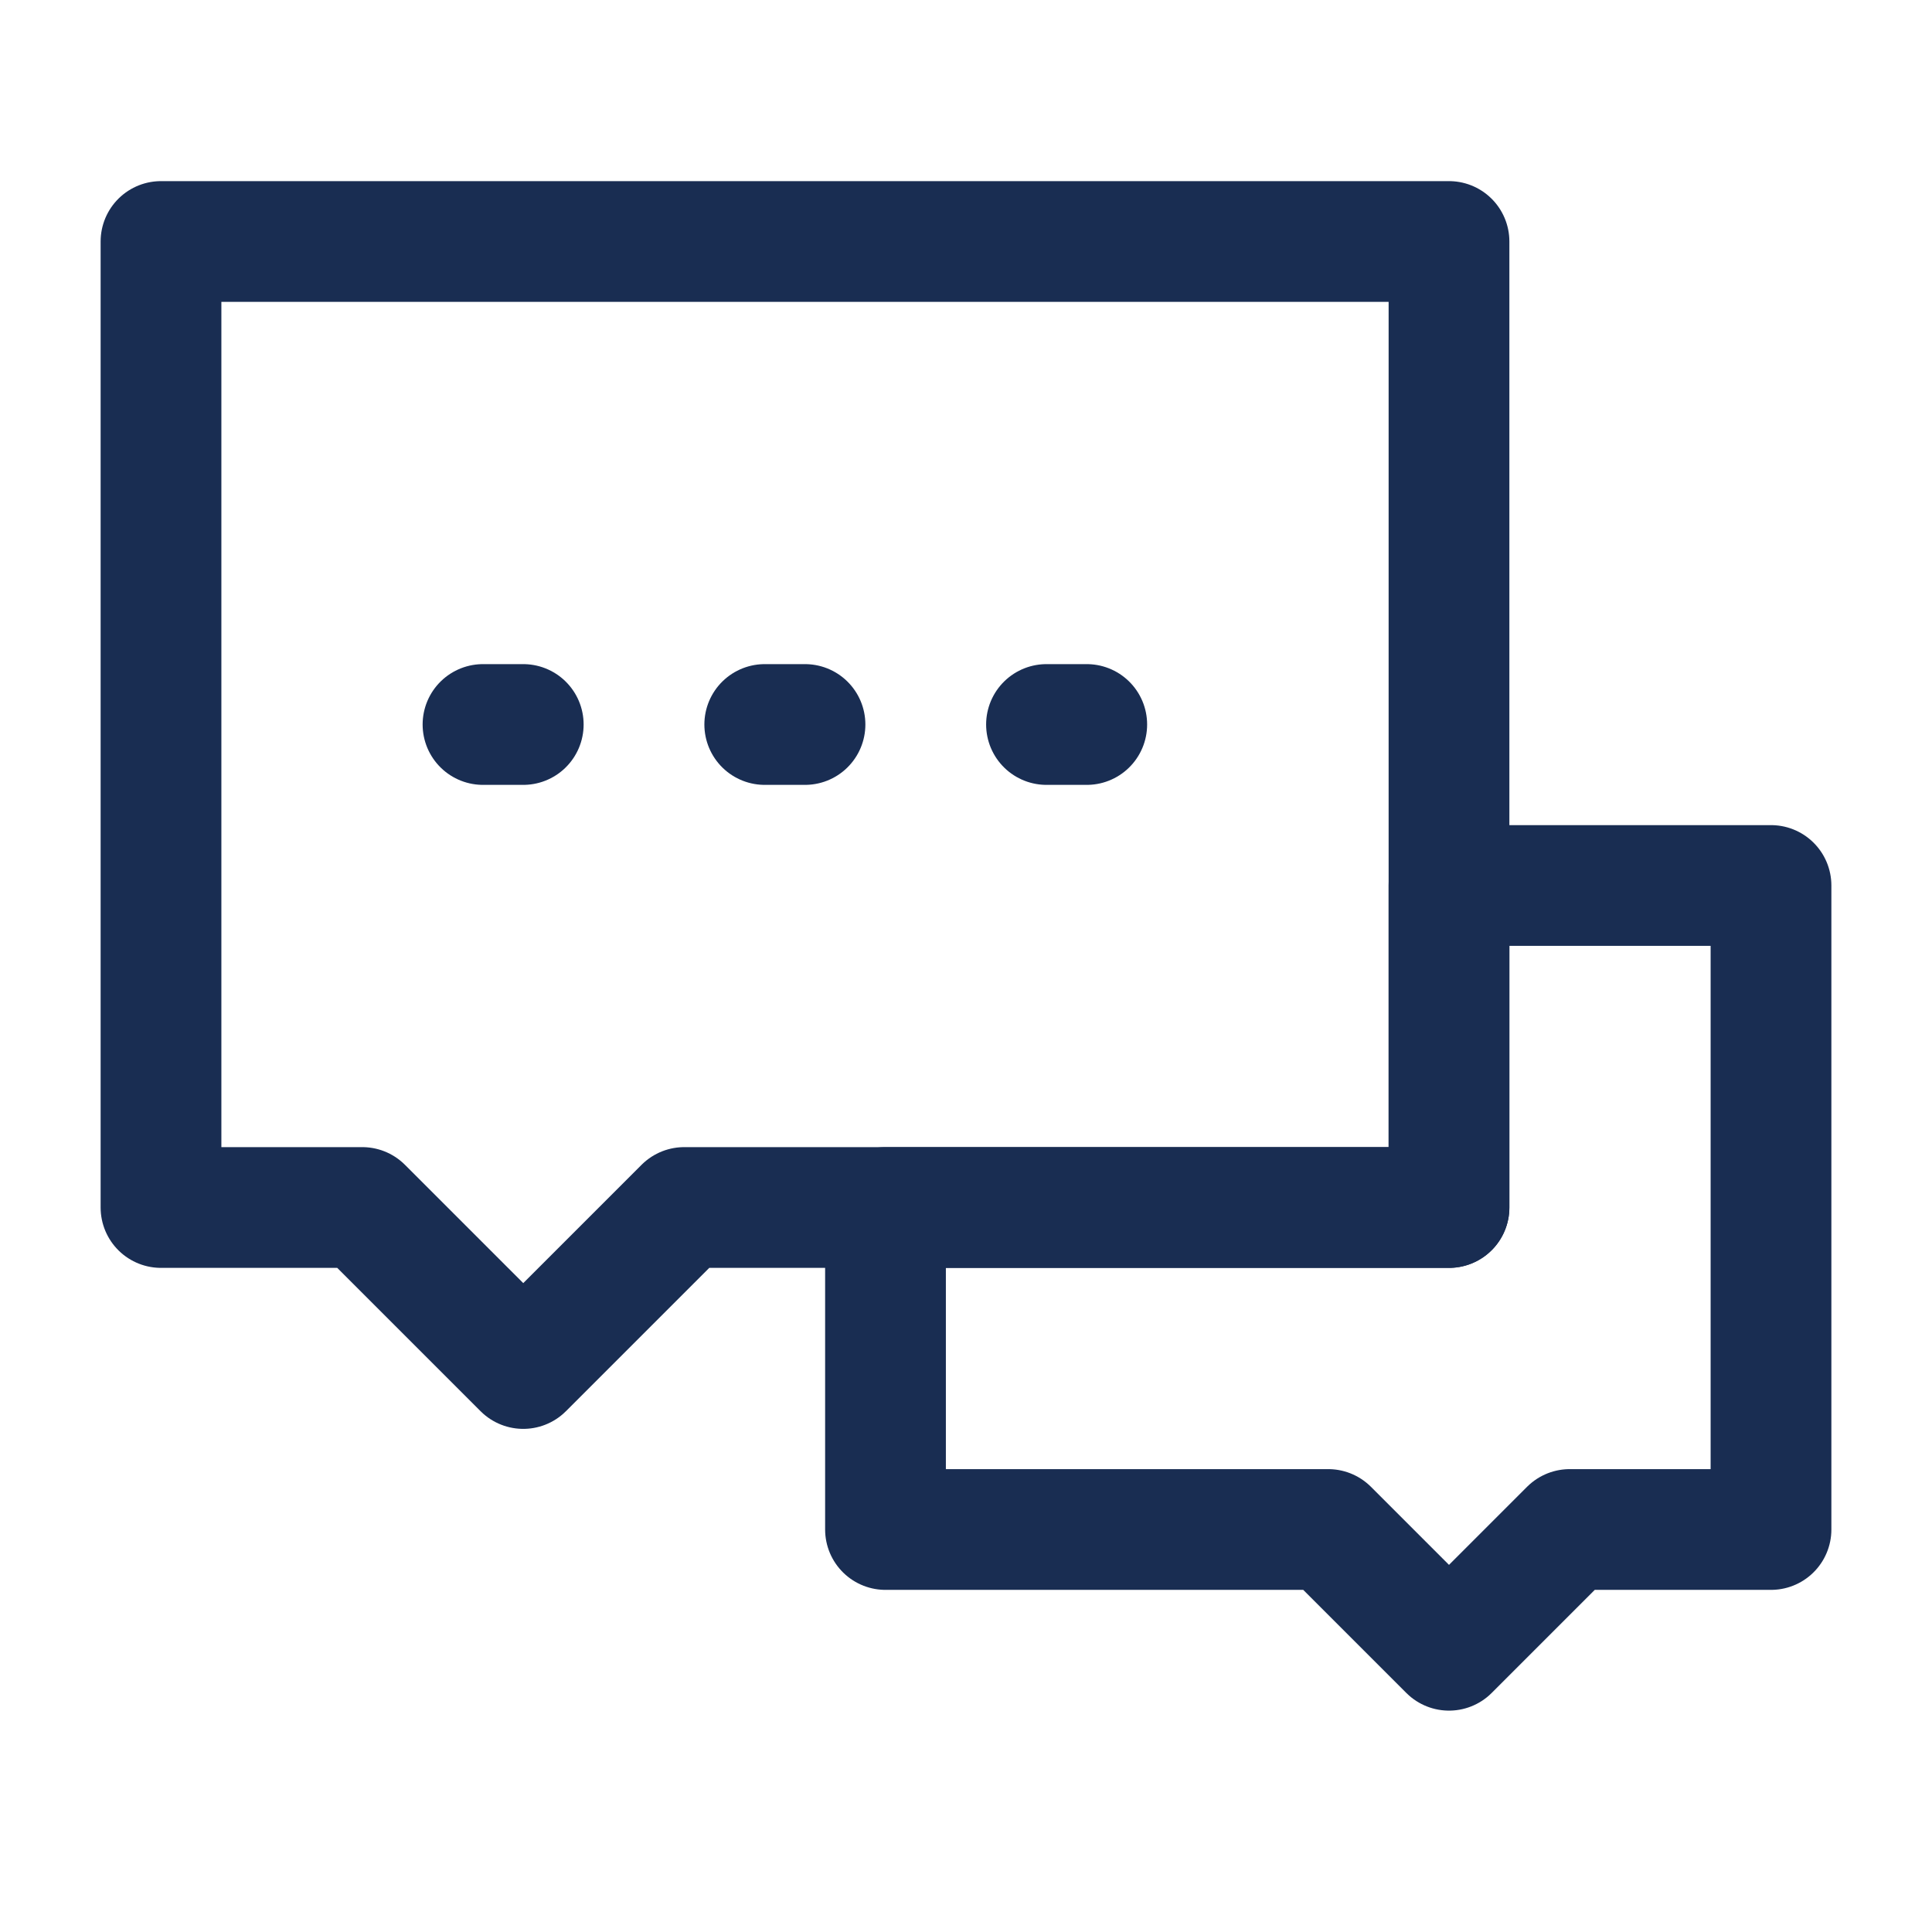
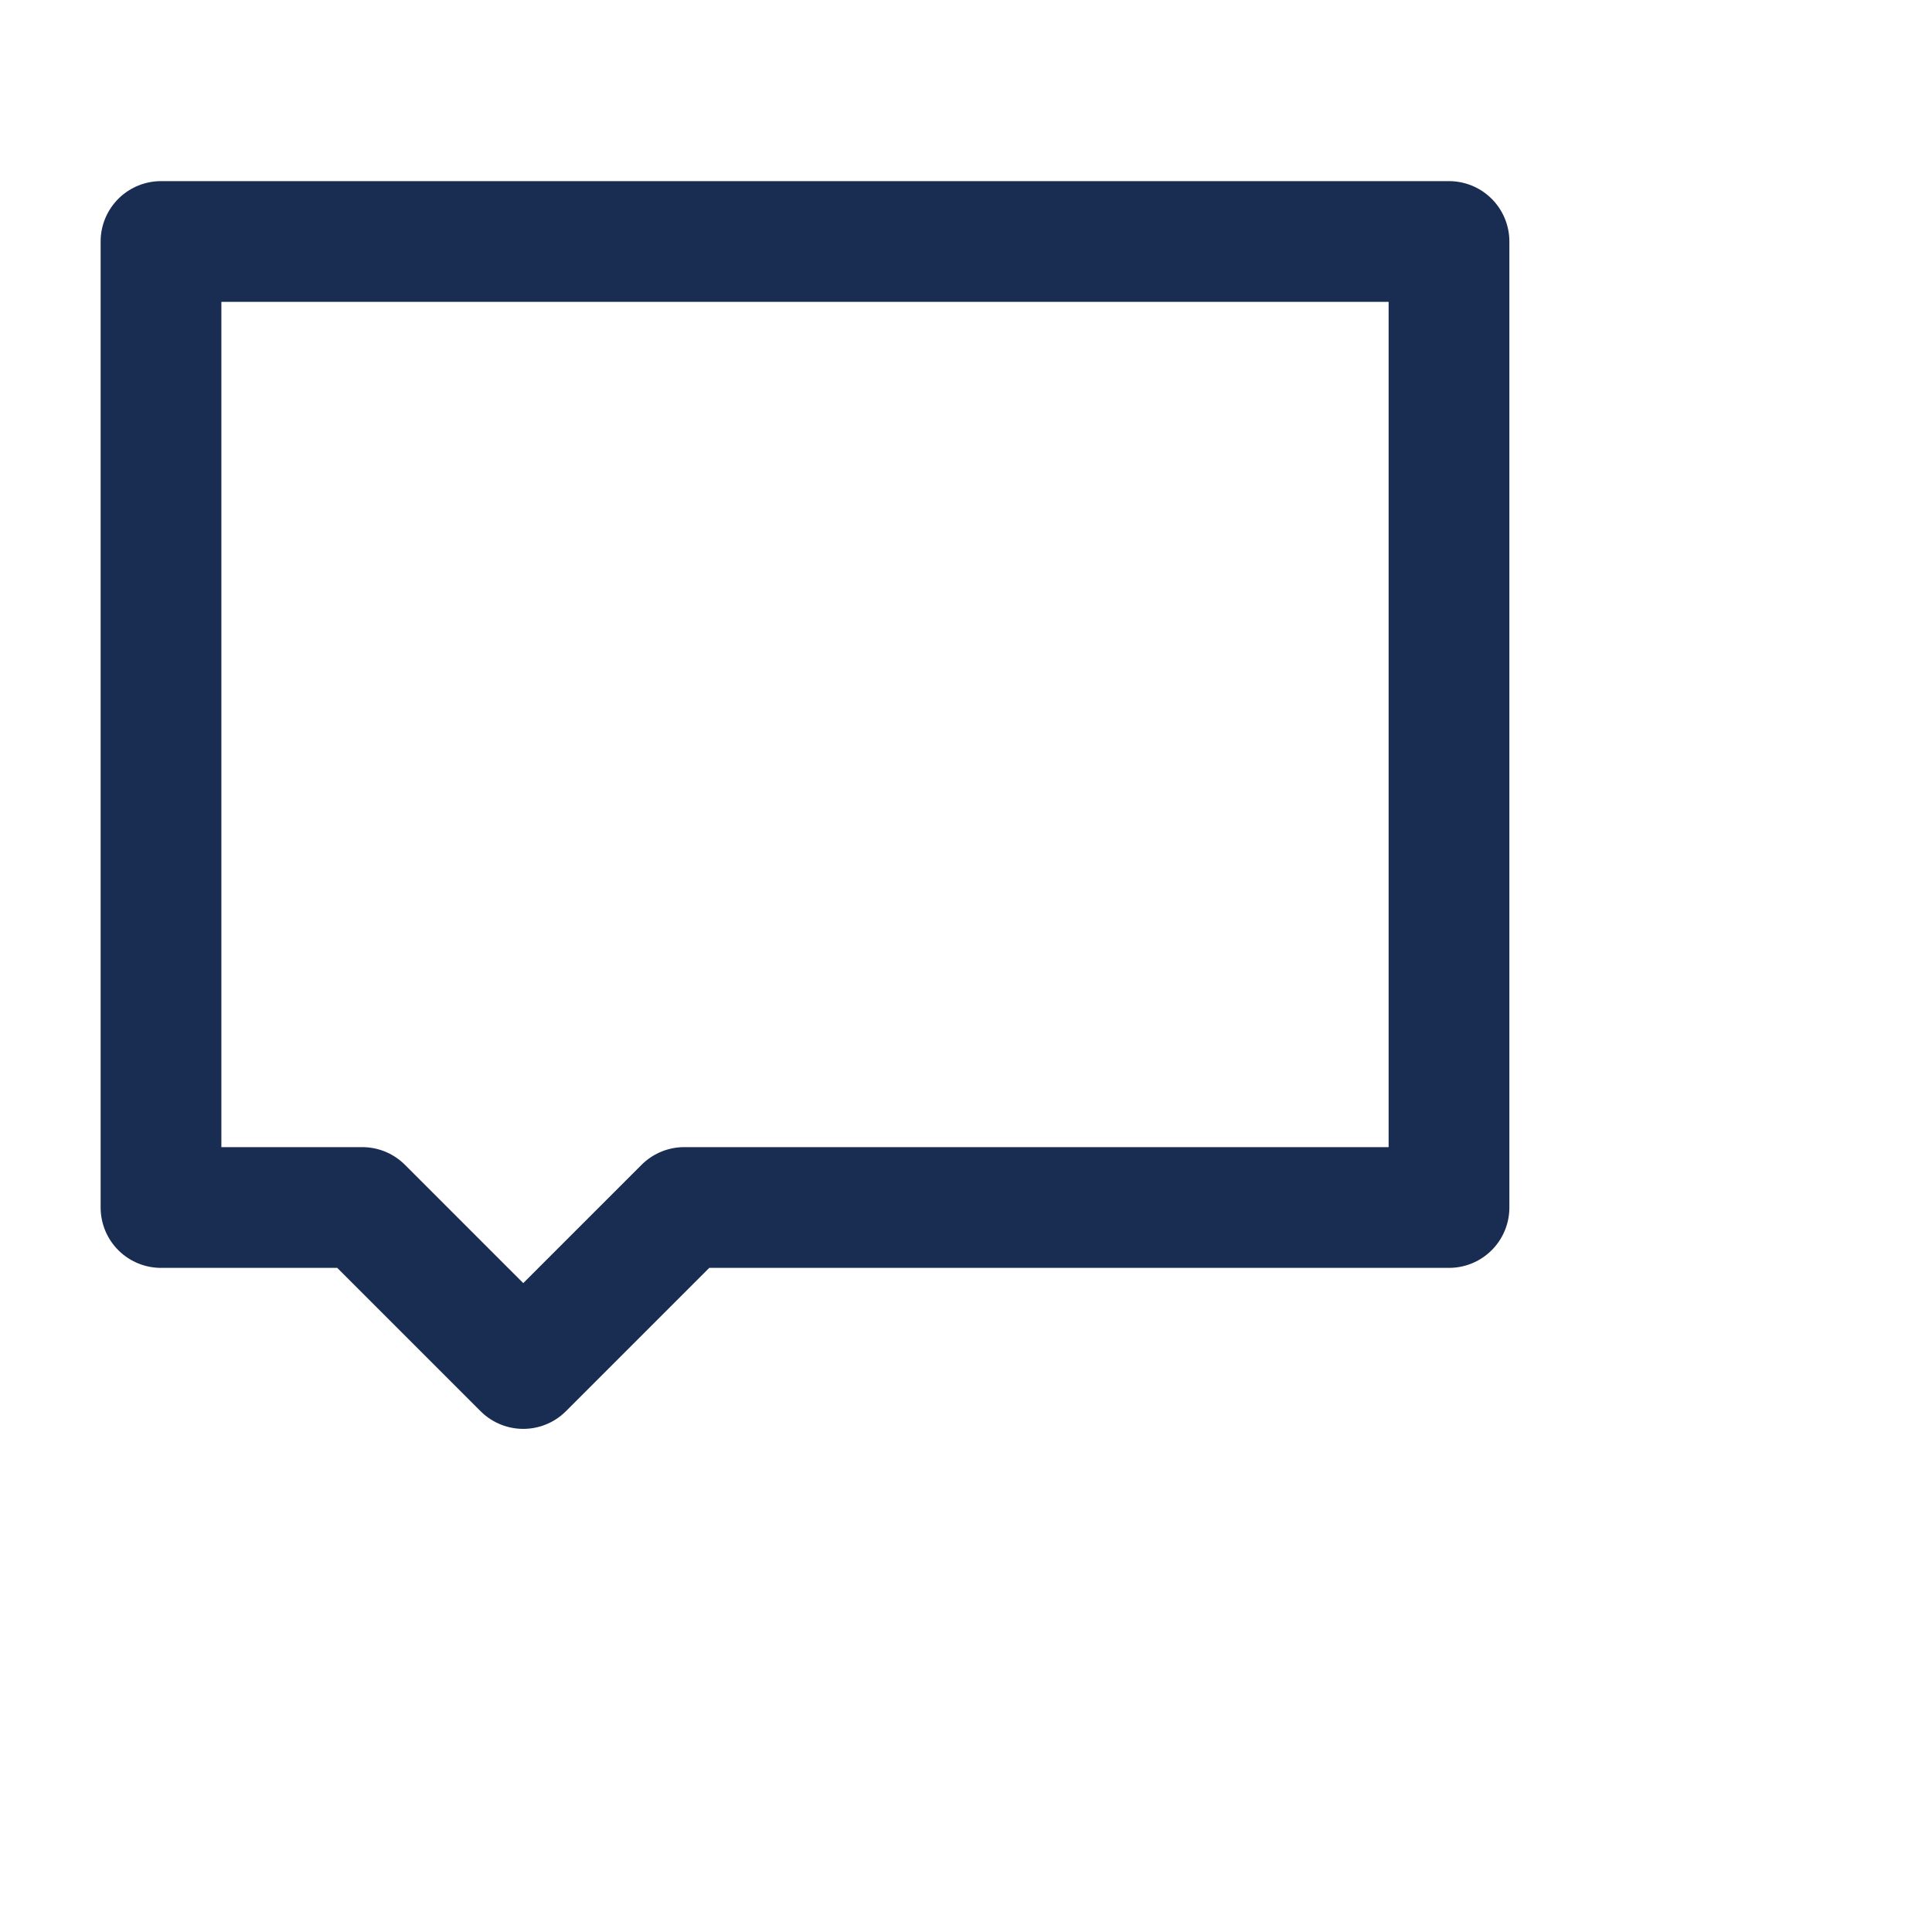
<svg xmlns="http://www.w3.org/2000/svg" width="46" height="46" fill="none" stroke="#192D52" stroke-linecap="round" stroke-linejoin="round" stroke-width="1.5" viewBox="0 0 24 24">
-   <path d="M16.5 19H11v-4h7v-4h4v8h-2.5L18 20.5 16.5 19Z" />
  <path d="M2 3h16v12H8.5l-2 2-2-2H2V3Z" />
-   <path d="M9.5 9h.5" />
-   <path d="M13 9h.5" />
-   <path d="M6 9h.5" />
</svg>